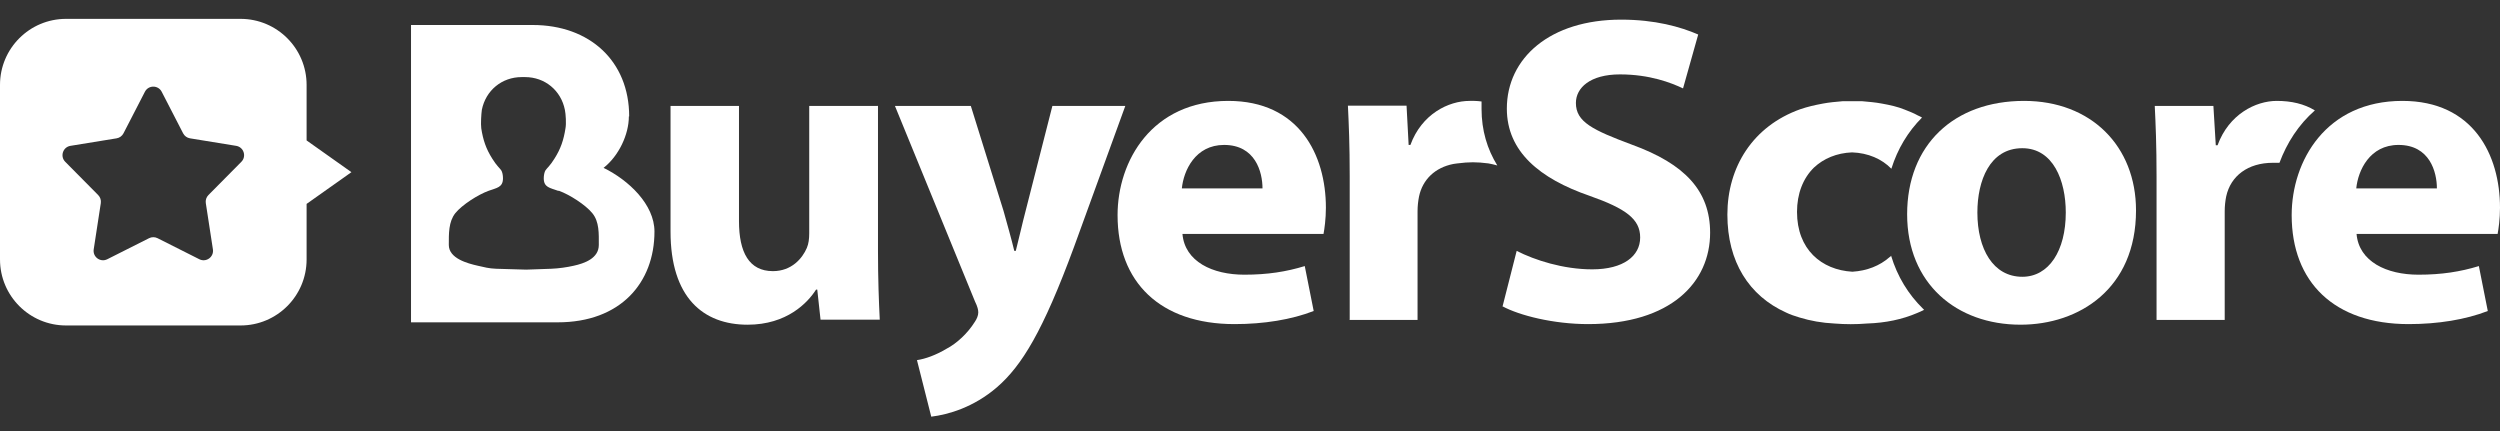
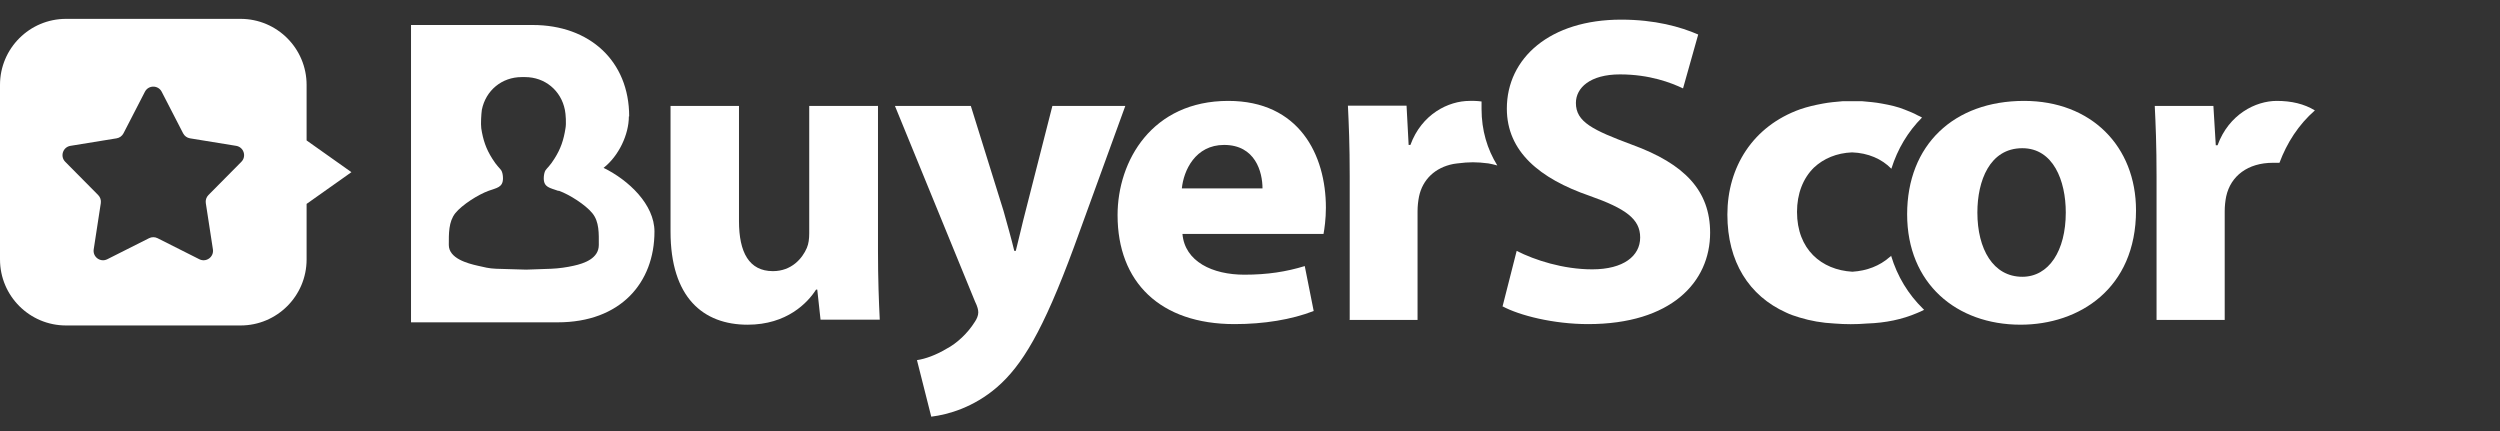
<svg xmlns="http://www.w3.org/2000/svg" width="145" height="25" viewBox="0 0 145 25" fill="none">
  <rect x="0" y="0" width="145" height="25" fill="#333333" stroke="none" />
  <path fill-rule="evenodd" clip-rule="evenodd" d="M78.265 18.556H82.218V12.256C82.218 11.945 82.253 11.652 82.305 11.393C82.512 10.409 83.237 9.718 84.29 9.511C84.359 9.511 84.445 9.477 84.531 9.477C85.222 9.39 85.636 9.39 86.327 9.477C86.499 9.511 86.672 9.546 86.844 9.597C86.258 8.648 85.93 7.56 85.93 6.318C85.93 6.18 85.93 6.024 85.93 5.886C85.792 5.869 85.653 5.852 85.515 5.852H85.239C84.014 5.852 82.46 6.611 81.804 8.406H81.701L81.58 6.128H78.179C78.231 7.198 78.283 8.389 78.283 10.219V18.539L78.265 18.556Z" fill="white" />
  <path fill-rule="evenodd" clip-rule="evenodd" d="M36.492 6.75C36.492 3.539 34.196 1.45 30.899 1.45H23.839V18.695H32.349C35.991 18.695 37.959 16.399 37.959 13.43C37.959 11.859 36.457 10.444 35.007 9.736C35.888 9.045 36.474 7.803 36.474 6.75M32.418 11.065C33.039 11.29 33.954 11.876 34.351 12.36C34.766 12.86 34.731 13.551 34.731 14.207C34.731 14.983 33.902 15.277 33.264 15.415C32.884 15.501 32.418 15.57 31.969 15.588L30.519 15.639L28.776 15.588C28.344 15.57 28.102 15.501 27.723 15.415C27.101 15.277 26.031 14.983 26.031 14.207C26.031 13.551 26.014 12.86 26.411 12.36C26.808 11.876 27.723 11.29 28.344 11.065C28.81 10.893 29.173 10.875 29.173 10.34C29.173 10.168 29.138 9.978 29.069 9.874C29 9.77 28.793 9.598 28.551 9.201C28.189 8.631 28.016 8.113 27.913 7.44C27.878 7.181 27.913 6.612 27.947 6.37C28.172 5.248 29.104 4.471 30.26 4.471H30.416H30.45C31.607 4.471 32.539 5.248 32.763 6.37C32.815 6.612 32.849 7.181 32.798 7.44C32.694 8.113 32.522 8.631 32.159 9.201C31.917 9.598 31.71 9.77 31.641 9.874C31.572 9.978 31.538 10.185 31.538 10.34C31.538 10.875 31.9 10.893 32.366 11.065" fill="white" />
  <path fill-rule="evenodd" clip-rule="evenodd" d="M76.764 13.568C76.816 13.291 76.902 12.704 76.902 12.049C76.902 8.976 75.348 5.852 71.24 5.852C66.821 5.852 64.819 9.321 64.819 12.48C64.819 16.364 67.287 18.798 71.602 18.798C73.311 18.798 74.899 18.539 76.194 18.038L75.676 15.432C74.606 15.76 73.519 15.932 72.172 15.932C70.325 15.932 68.72 15.173 68.582 13.568H76.764ZM68.547 10.927C68.651 9.891 69.324 8.406 70.998 8.406C72.811 8.406 73.225 9.977 73.225 10.927H68.547Z" fill="white" />
-   <path fill-rule="evenodd" clip-rule="evenodd" d="M51.907 6.145L56.55 17.486C56.705 17.797 56.74 17.987 56.74 18.125C56.74 18.298 56.654 18.505 56.533 18.677C56.136 19.316 55.497 19.92 54.893 20.231C54.289 20.593 53.667 20.818 53.184 20.887L54.013 24.167C54.996 24.046 56.464 23.632 57.827 22.458C59.26 21.215 60.486 19.23 62.298 14.31L65.267 6.145H61.038L59.484 12.239C59.295 12.947 59.087 13.896 58.915 14.552H58.829C58.673 13.896 58.414 12.981 58.207 12.239L56.308 6.145H51.924H51.907Z" fill="white" />
+   <path fill-rule="evenodd" clip-rule="evenodd" d="M51.907 6.145L56.55 17.486C56.705 17.797 56.74 17.987 56.74 18.125C56.74 18.298 56.654 18.505 56.533 18.677C56.136 19.316 55.497 19.92 54.893 20.231C54.289 20.593 53.667 20.818 53.184 20.887L54.013 24.167C54.996 24.046 56.464 23.632 57.827 22.458C59.26 21.215 60.486 19.23 62.298 14.31L65.267 6.145H61.038L59.484 12.239C59.295 12.947 59.087 13.896 58.915 14.552H58.829C58.673 13.896 58.414 12.981 58.207 12.239L56.308 6.145H51.924H51.907" fill="white" />
  <path fill-rule="evenodd" clip-rule="evenodd" d="M50.905 6.145H46.935V13.534C46.935 13.844 46.901 14.138 46.797 14.379C46.538 14.983 45.917 15.726 44.829 15.726C43.448 15.726 42.861 14.638 42.861 12.826V6.145H38.891V13.43C38.891 17.262 40.79 18.833 43.362 18.833C45.641 18.833 46.849 17.556 47.332 16.796H47.401L47.591 18.54H51.026C50.974 17.504 50.923 16.175 50.923 14.552V6.128L50.905 6.145Z" fill="white" />
  <path fill-rule="evenodd" clip-rule="evenodd" d="M132.226 9.442C132.105 9.442 131.967 9.442 131.829 9.442C130.379 9.442 129.378 10.202 129.119 11.393C129.067 11.652 129.033 11.945 129.033 12.256V18.556H125.08V10.236C125.08 8.406 125.028 7.215 124.976 6.145H128.377L128.515 8.424H128.619C129.274 6.628 130.828 5.852 132.054 5.852C132.899 5.852 133.642 6.024 134.263 6.404C133.314 7.233 132.641 8.285 132.209 9.442" fill="white" />
-   <path fill-rule="evenodd" clip-rule="evenodd" d="M144.862 13.568C144.914 13.291 145 12.704 145 12.049C145 8.976 143.446 5.852 139.338 5.852C134.919 5.852 132.917 9.321 132.917 12.48C132.917 16.364 135.385 18.798 139.701 18.798C141.41 18.798 142.998 18.539 144.292 18.038L143.774 15.432C142.704 15.76 141.617 15.932 140.27 15.932C138.423 15.932 136.818 15.173 136.68 13.568H144.862ZM136.663 10.927C136.766 9.891 137.439 8.406 139.114 8.406C140.926 8.406 141.34 9.977 141.34 10.927H136.663Z" fill="white" />
  <path fill-rule="evenodd" clip-rule="evenodd" d="M109.665 14.862C109.665 14.862 109.613 14.897 109.596 14.914C109.026 15.415 108.284 15.708 107.438 15.76C105.643 15.656 104.227 14.465 104.227 12.29C104.227 11.237 104.573 10.34 105.211 9.718C105.764 9.2 106.523 8.872 107.421 8.838C108.353 8.872 109.147 9.218 109.699 9.787C110.062 8.631 110.666 7.63 111.477 6.818C111.391 6.767 111.322 6.732 111.236 6.697C110.994 6.559 110.718 6.456 110.459 6.352C110.079 6.197 109.63 6.093 109.147 6.007C108.784 5.938 108.387 5.903 107.99 5.869H107.852C107.714 5.869 107.593 5.869 107.455 5.869H107.421C107.3 5.869 107.162 5.869 107.024 5.869H106.886C106.489 5.903 106.092 5.938 105.729 6.007C105.263 6.093 104.814 6.197 104.417 6.335C101.655 7.319 100.188 9.701 100.188 12.446C100.188 15.19 101.448 17.158 103.589 18.125C103.83 18.246 104.107 18.332 104.383 18.418C105.004 18.608 105.677 18.729 106.402 18.764C107.024 18.815 107.662 18.815 108.284 18.764C109.371 18.729 110.338 18.522 111.184 18.159C111.322 18.108 111.46 18.038 111.598 17.97L111.529 17.9C110.683 17.072 110.045 16.036 109.682 14.828" fill="white" />
  <path fill-rule="evenodd" clip-rule="evenodd" d="M117.398 5.852C113.324 5.852 110.614 8.406 110.614 12.428C110.614 16.45 113.48 18.832 117.191 18.832C120.592 18.832 123.889 16.744 123.889 12.204C123.889 8.475 121.282 5.852 117.398 5.852ZM117.295 16.053C115.603 16.053 114.688 14.448 114.688 12.325C114.688 10.495 115.396 8.596 117.295 8.596C119.09 8.596 119.815 10.478 119.815 12.325C119.815 14.552 118.831 16.053 117.295 16.053Z" fill="white" />
  <path fill-rule="evenodd" clip-rule="evenodd" d="M87.138 17.762C88.122 18.297 90.107 18.798 92.109 18.798C96.926 18.798 99.187 16.364 99.187 13.499C99.187 11.082 97.737 9.511 94.647 8.389C92.386 7.543 91.402 7.077 91.402 5.972C91.402 5.092 92.23 4.315 93.957 4.315C95.683 4.315 96.926 4.799 97.616 5.127L98.496 2.002C97.461 1.553 95.993 1.139 94.026 1.139C89.9 1.139 87.397 3.366 87.397 6.3C87.397 8.786 89.296 10.357 92.196 11.358C94.302 12.101 95.13 12.705 95.13 13.775C95.13 14.845 94.164 15.622 92.351 15.622C90.659 15.622 89.02 15.087 87.967 14.552L87.155 17.745L87.138 17.762Z" fill="white" />
  <path d="M13.953 1.094C16.068 1.094 17.783 2.809 17.783 4.924V8.145L20.382 9.986L17.783 11.826V15.047C17.783 17.163 16.068 18.877 13.953 18.877H3.83C1.715 18.877 0 17.163 0 15.047V4.924C6.01076e-05 2.809 1.715 1.094 3.83 1.094H13.953ZM9.378 5.321C9.174 4.926 8.609 4.926 8.405 5.321L7.162 7.733C7.083 7.887 6.935 7.995 6.764 8.023L4.085 8.459C3.646 8.531 3.471 9.069 3.784 9.385L5.694 11.313C5.816 11.436 5.873 11.61 5.847 11.781L5.435 14.464C5.367 14.904 5.825 15.236 6.222 15.036L8.646 13.815C8.8 13.737 8.983 13.737 9.138 13.815L11.562 15.036C11.959 15.236 12.416 14.904 12.349 14.464L11.937 11.781C11.91 11.61 11.967 11.436 12.089 11.313L13.999 9.385C14.312 9.069 14.137 8.531 13.698 8.459L11.02 8.023C10.848 7.995 10.7 7.887 10.621 7.733L9.378 5.321Z" fill="white" />
</svg>